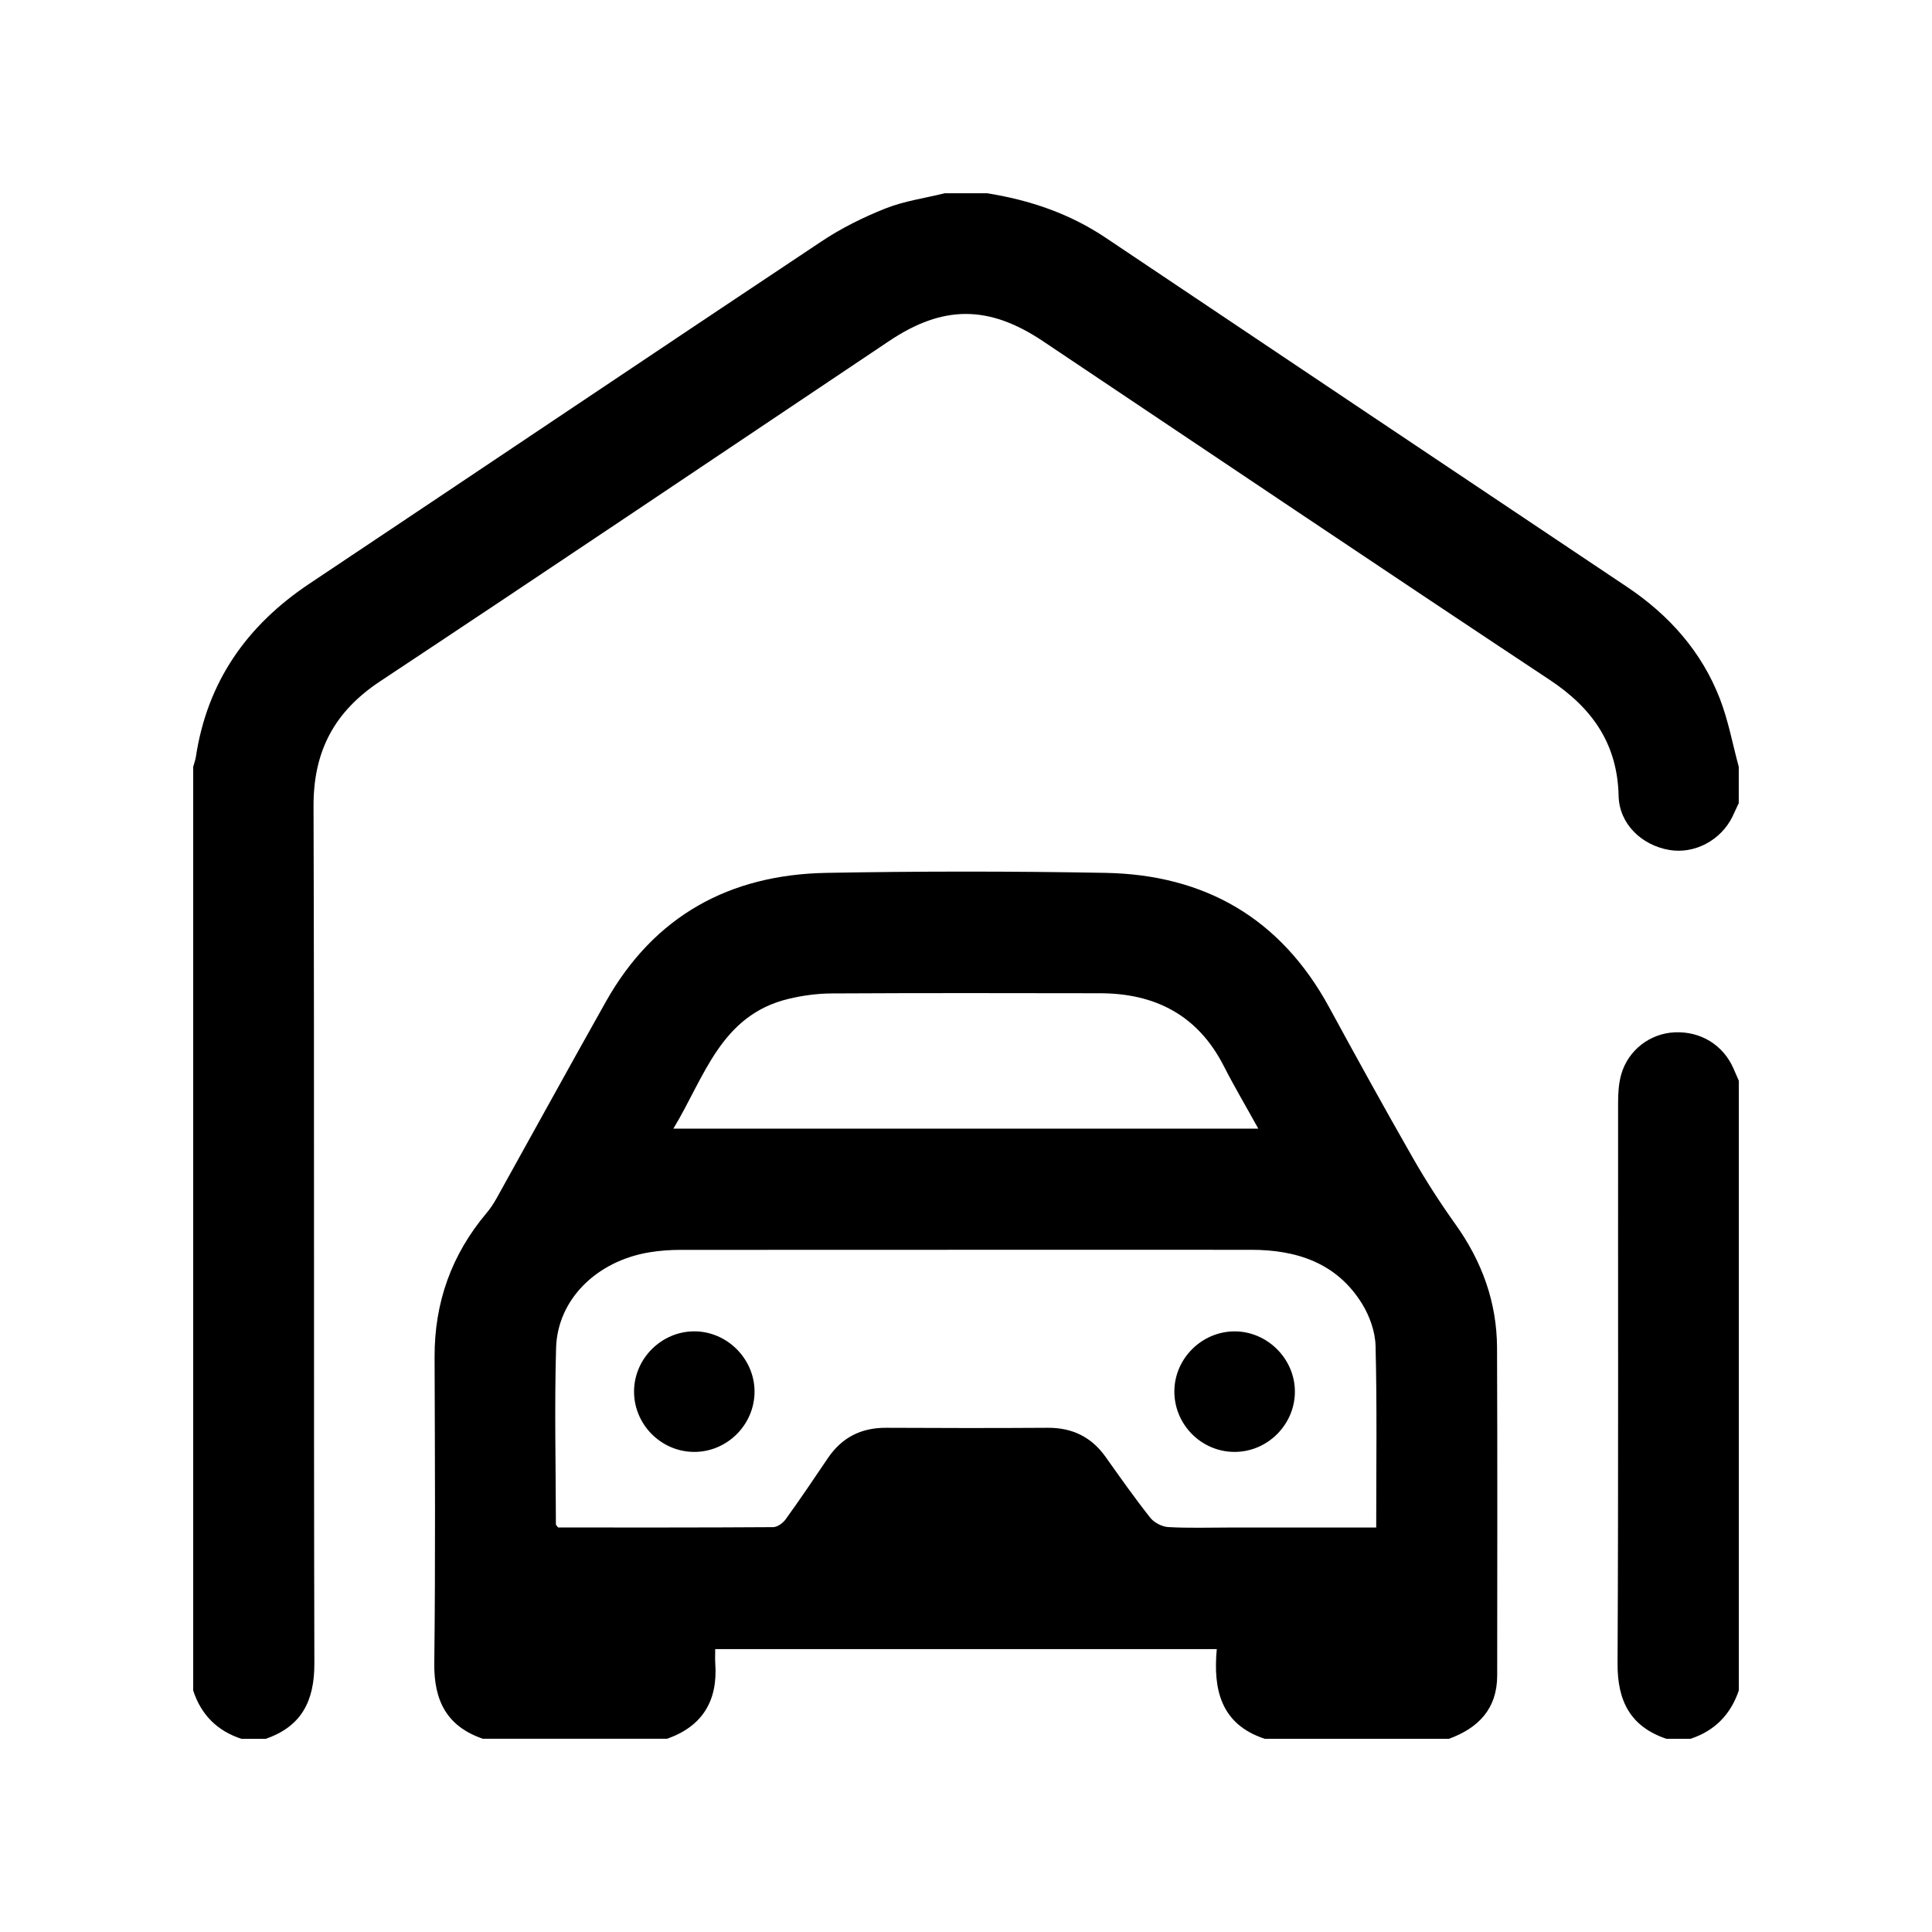
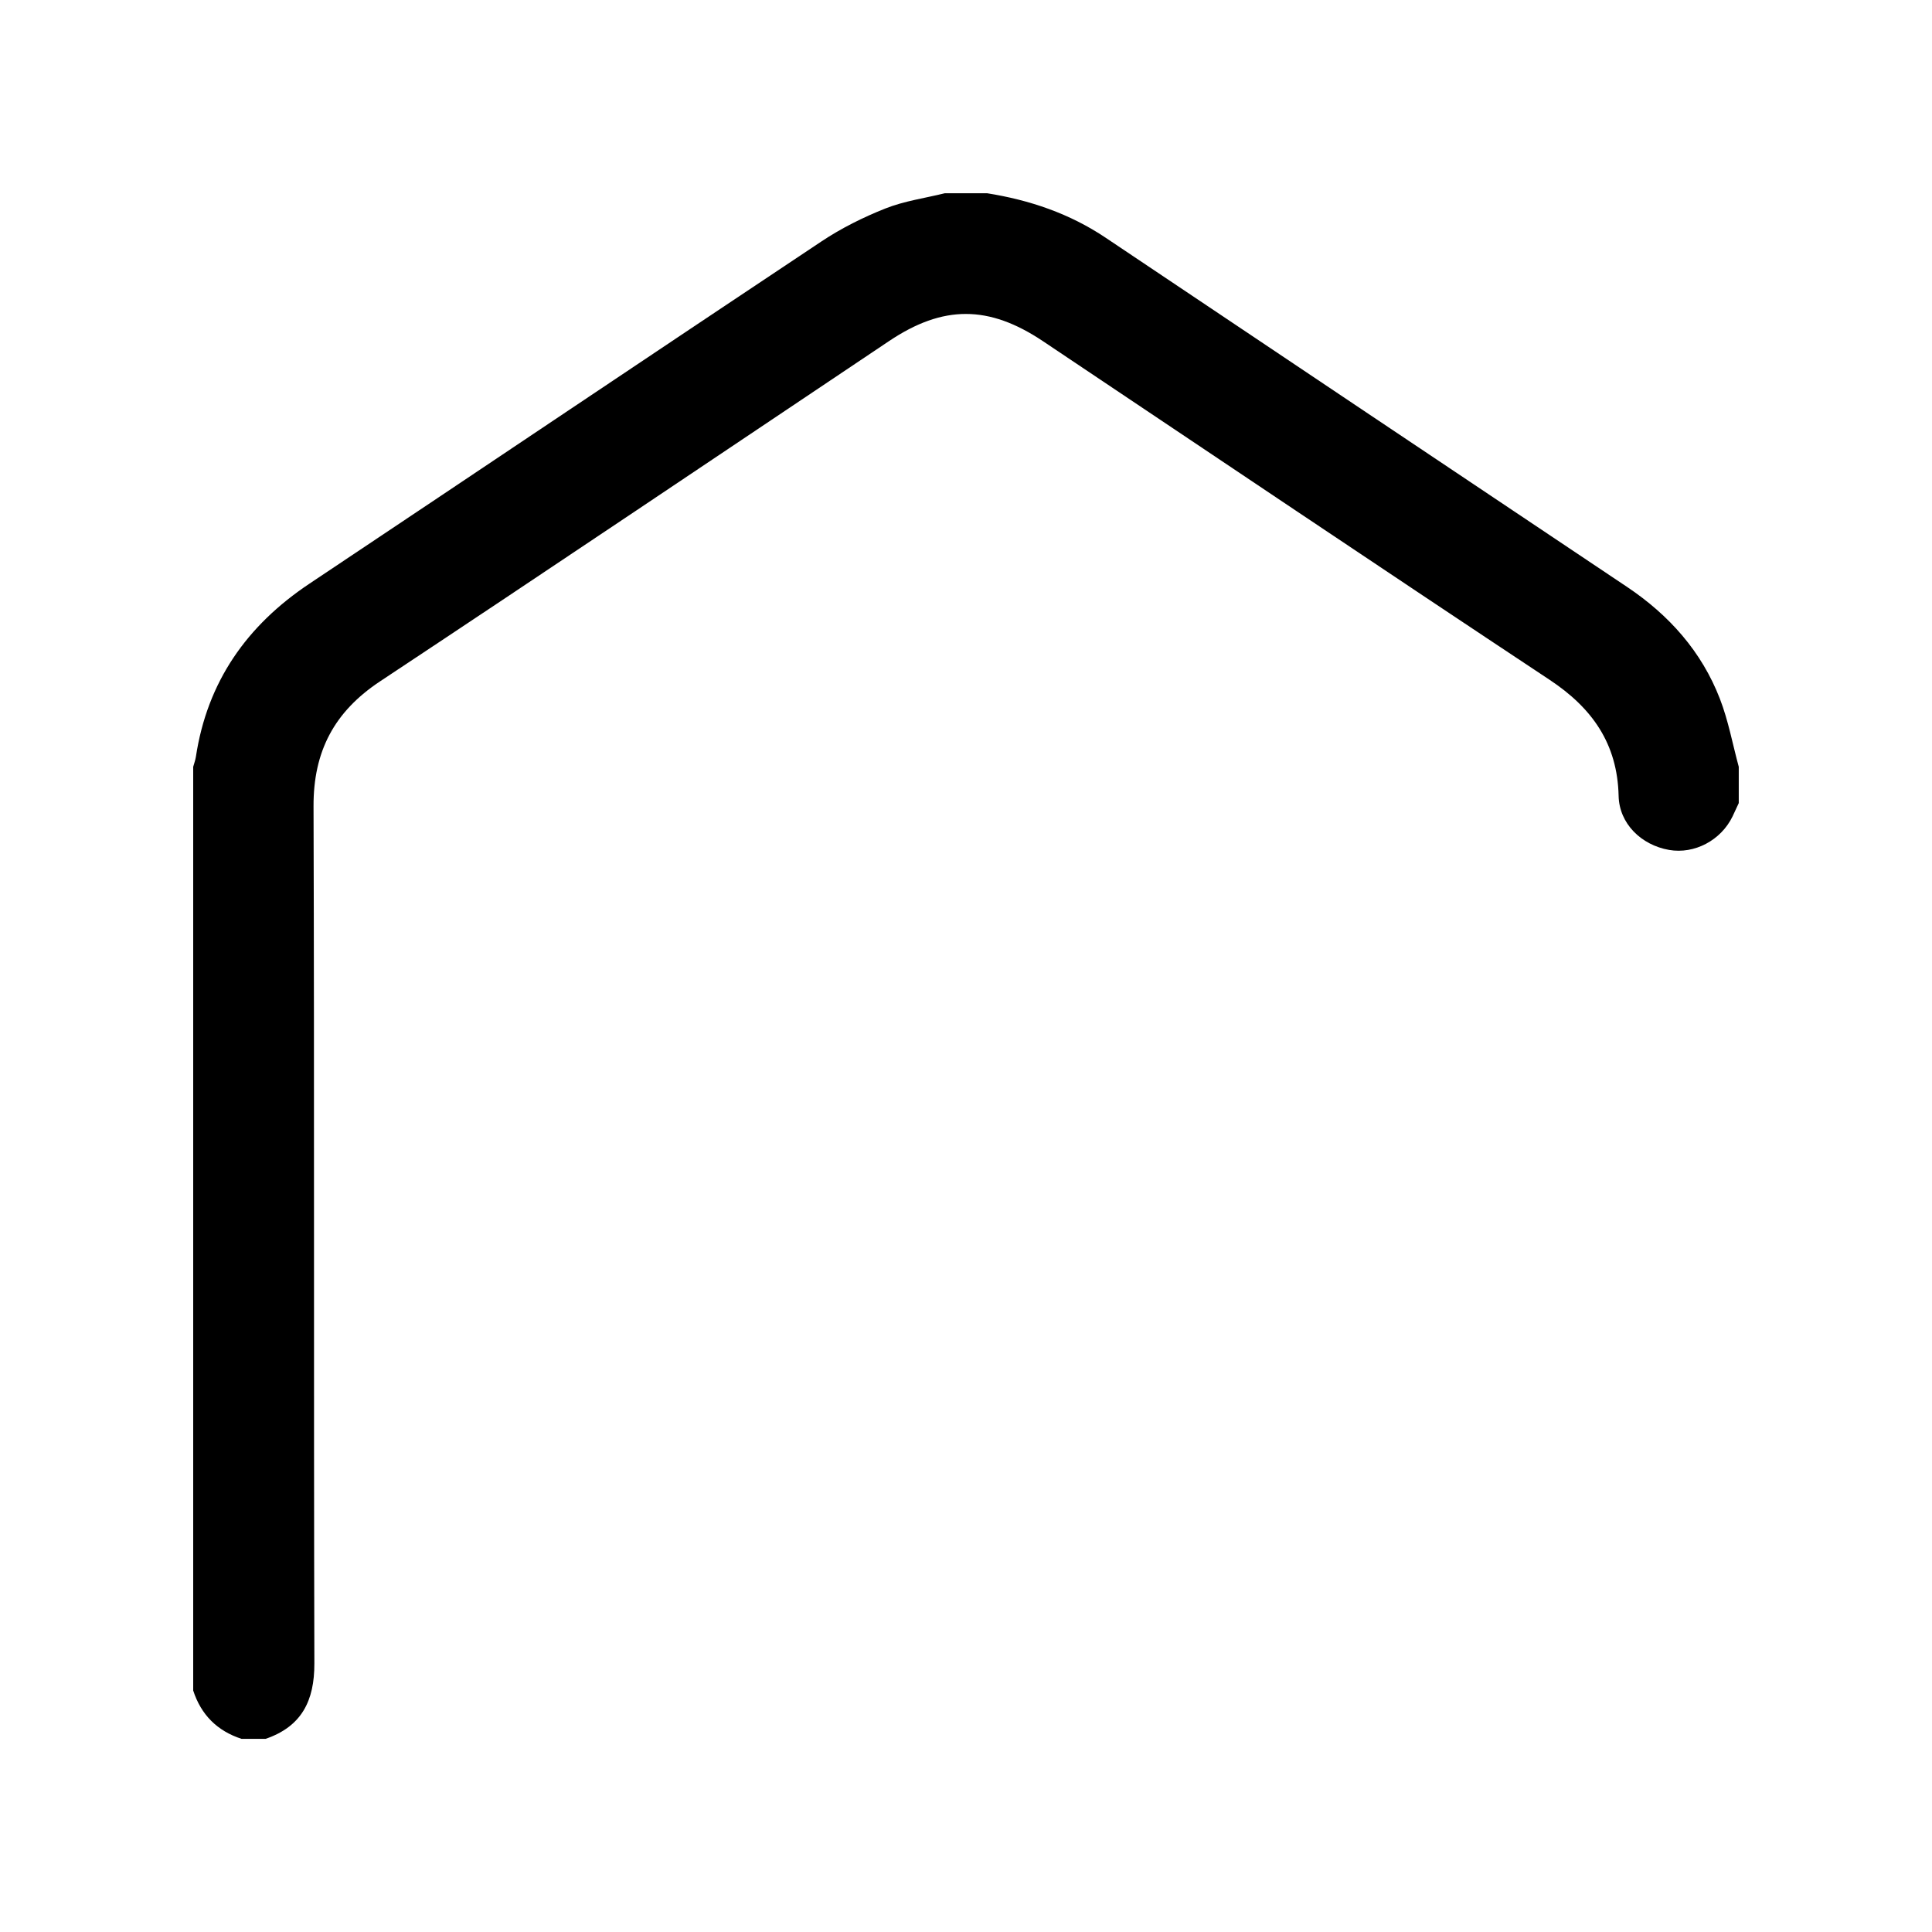
<svg xmlns="http://www.w3.org/2000/svg" id="Layer_1" width="512" height="512" viewBox="0 0 512 512">
-   <path d="M128,460.8c-9.56-3.26-13.02-10.06-12.91-19.97.32-27.06.17-54.13.08-81.2-.05-14.46,4.49-27.17,13.81-38.21,1.02-1.21,1.9-2.57,2.67-3.95,9.65-17.34,19.19-34.74,28.92-52.03,12.79-22.74,32.79-33.66,58.43-34.12,24.66-.45,49.34-.45,73.99,0,26.34.49,46.42,12.07,59.21,35.55,7.26,13.33,14.58,26.63,22.12,39.81,3.48,6.1,7.3,12.04,11.38,17.75,7.04,9.85,10.99,20.69,11.03,32.77.12,28.93.06,57.87.04,86.8,0,8.8-4.93,13.93-12.78,16.8h-48.8c-11.73-3.84-13.72-13.15-12.73-23.77h-132.92c0,1.4-.07,2.58.01,3.74.71,9.84-3.29,16.67-12.76,20.02h-48.8ZM364.71,404.8c0-16.41.23-32.25-.17-48.08-.09-3.79-1.56-7.95-3.58-11.21-6.69-10.82-17.31-14.3-29.43-14.3-50.37,0-100.74-.01-151.11.02-2.79,0-5.61.19-8.35.65-13.97,2.32-24.33,12.5-24.7,25.33-.45,15.57-.08,31.17-.05,46.76,0,.21.28.41.59.83,18.89,0,37.93.04,56.97-.09,1.14,0,2.62-1.09,3.34-2.1,3.82-5.29,7.48-10.7,11.12-16.11,3.72-5.54,8.85-8.16,15.53-8.12,14.26.08,28.52.09,42.77,0,6.51-.04,11.58,2.41,15.35,7.71,3.86,5.43,7.69,10.88,11.82,16.1,1.03,1.31,3.11,2.4,4.76,2.5,5.45.31,10.92.12,16.38.12,12.77,0,25.54,0,38.74,0ZM333.47,299.11c-3.27-5.91-6.37-11.15-9.14-16.57-6.85-13.45-18.11-19.29-32.79-19.32-23.71-.04-47.43-.08-71.14.05-3.82.02-7.71.55-11.43,1.44-18.02,4.33-22.25,20.75-30.52,34.39h155.01Z" />
  <path d="M460.8,212.8c-.55,1.18-1.08,2.37-1.65,3.55-3.07,6.35-10.1,10.06-16.82,8.89-7.4-1.29-13.22-6.98-13.38-14.32-.32-13.85-7.01-23.3-18.3-30.77-44.87-29.73-89.52-59.79-134.25-89.73-14.36-9.61-26.47-9.63-40.78-.04-44.95,30.09-89.81,60.32-134.91,90.19-12.13,8.04-17.67,18.54-17.62,33.09.24,75.73.02,151.45.22,227.18.03,9.9-3.37,16.69-12.91,19.97h-6.4c-6.44-2.1-10.7-6.36-12.8-12.8,0-81.6,0-163.2,0-244.8.24-.88.57-1.74.71-2.64,3.01-19.9,13.49-34.82,30.09-45.89,45.27-30.2,90.42-60.58,135.72-90.72,5.26-3.5,11.06-6.39,16.94-8.72,4.99-1.98,10.47-2.73,15.73-4.03,3.73,0,7.47,0,11.2,0,11.28,1.8,21.86,5.37,31.45,11.81,46.02,30.89,92.09,61.69,138.15,92.52,11.14,7.46,19.76,17.12,24.61,29.67,2.23,5.78,3.36,11.99,4.99,18v9.6Z" />
-   <path d="M441.6,460.8c-9.55-3.25-12.98-10.02-12.93-19.93.24-49.56.1-99.13.14-148.69,0-2.5.16-5.1.84-7.48,1.84-6.42,7.62-10.81,14.1-11.12,6.93-.33,12.89,3.32,15.64,9.58.47,1.08.94,2.16,1.41,3.24v161.6c-2.16,6.37-6.38,10.69-12.8,12.8h-6.4Z" />
-   <path d="M343.16,368.92c-.07,8.77-7.42,15.97-16.19,15.85-8.8-.12-15.9-7.46-15.75-16.27.15-8.6,7.36-15.67,15.97-15.67,8.74,0,16.04,7.36,15.97,16.09Z" />
-   <path d="M199.96,368.86c-.04,8.78-7.35,16-16.12,15.91-8.79-.09-15.94-7.43-15.81-16.22.13-8.6,7.31-15.7,15.91-15.73,8.74-.03,16.05,7.29,16.02,16.03Z" />
</svg>